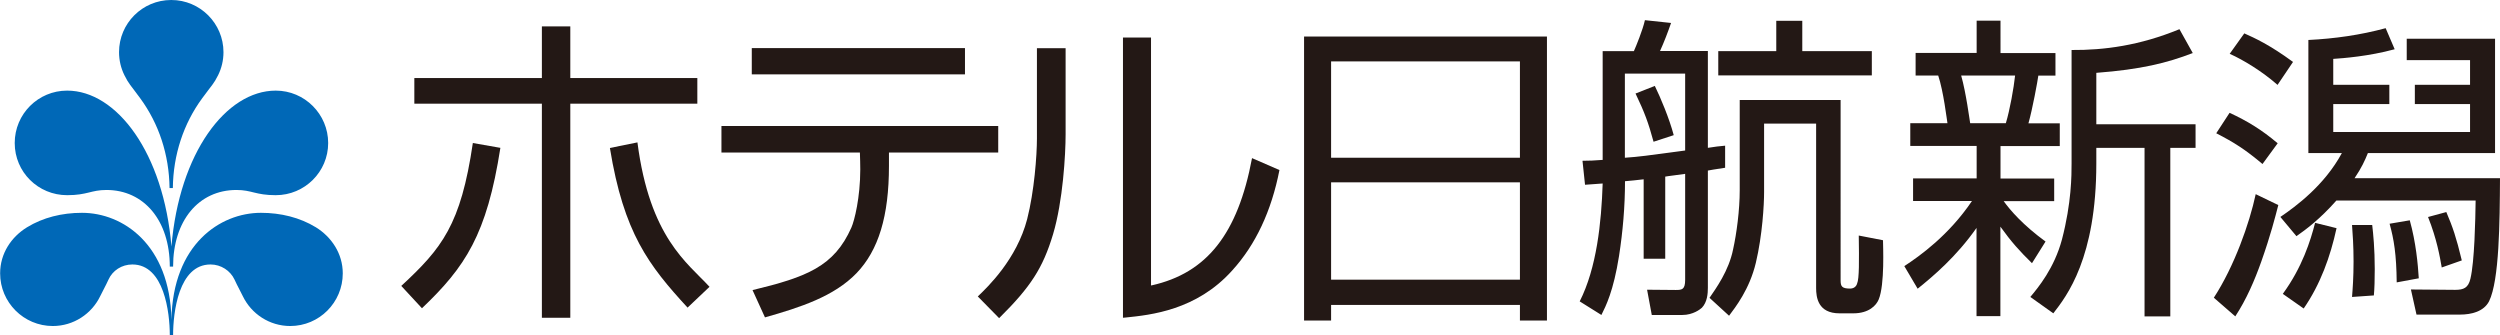
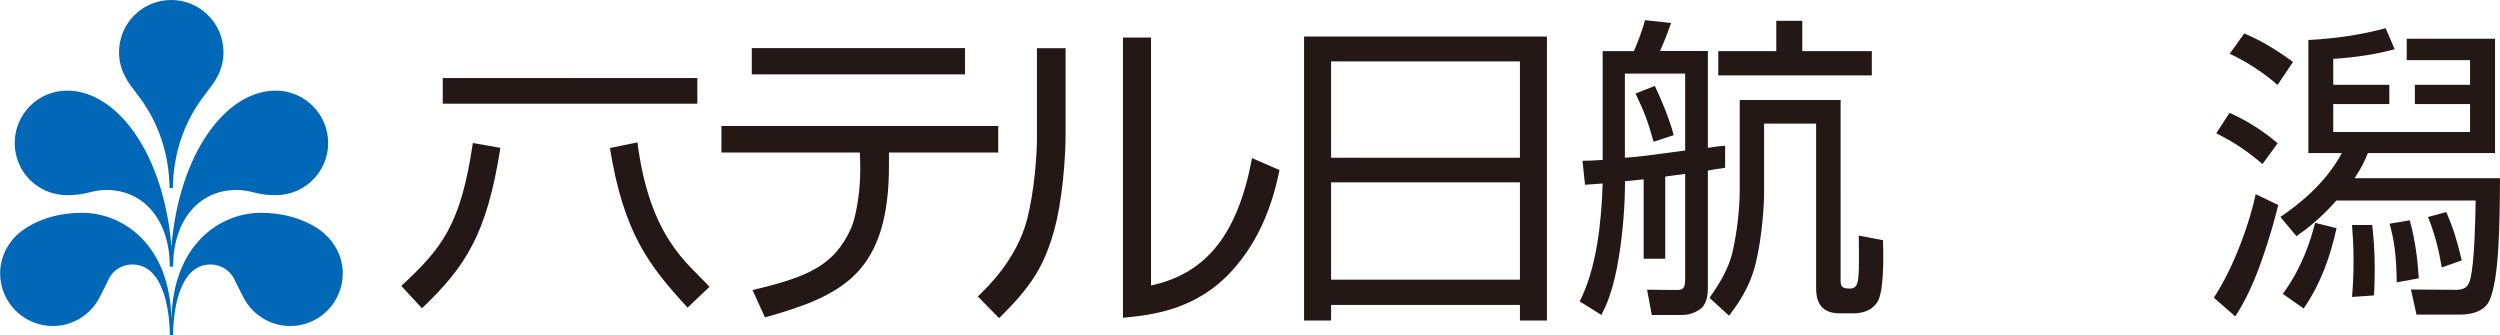
<svg xmlns="http://www.w3.org/2000/svg" id="_レイヤー_2" viewBox="0 0 197 26.41" width="197" height="26.41">
  <defs>
    <style>.cls-1{fill:#231815;}.cls-1,.cls-2{stroke-width:0px;}.cls-2{fill:#0068b7;}</style>
  </defs>
  <g id="_文字">
    <path class="cls-2" d="M13.5,0c2.27,0,4.11,1.85,4.11,4.11,0,.65-.15,1.26-.42,1.81-.36.72-.46.73-1.27,1.84-1.45,1.98-2.27,4.42-2.3,7.06h-.26c-.03-2.64-.85-5.08-2.3-7.06-.81-1.11-.9-1.12-1.26-1.84-.27-.55-.42-1.16-.42-1.81,0-2.27,1.84-4.11,4.11-4.11" />
    <path class="cls-2" d="M13.64,21.01c0-3.63,2.02-6.04,4.99-6.04,1.22,0,1.5.41,3.1.41,2.28,0,4.13-1.84,4.13-4.11s-1.85-4.13-4.13-4.13c-3.92,0-7.61,4.92-8.22,12.29-.61-7.37-4.31-12.29-8.22-12.29-2.28,0-4.13,1.84-4.13,4.13s1.85,4.11,4.13,4.11c1.59,0,1.88-.41,3.1-.41,2.96,0,4.99,2.41,4.99,6.04h.26Z" />
    <path class="cls-2" d="M13.64,26.41c0-1.77.43-5.57,2.95-5.57.83,0,1.56.49,1.89,1.19.26.57.38.74.66,1.32.67,1.38,2.09,2.34,3.73,2.34,2.29,0,4.14-1.86,4.14-4.15,0-1.56-.89-2.87-2.12-3.63-1.26-.77-2.76-1.14-4.33-1.14-3.22,0-6.94,2.49-7.05,8.41-.12-5.92-3.83-8.41-7.05-8.41-1.58,0-3.07.37-4.33,1.14-1.24.76-2.12,2.06-2.12,3.63,0,2.29,1.86,4.15,4.15,4.15,1.64,0,3.06-.96,3.73-2.34.28-.58.4-.75.66-1.32.32-.71,1.04-1.19,1.88-1.19,2.51,0,2.95,3.8,2.95,5.57h.26Z" />
-     <path class="cls-1" d="M155.25,9.71c-.05-.27-.32-2.39-.71-3.76h4.25c-.1.95-.41,2.71-.73,3.76h-2.81ZM161.21,19.05c-1.81-1.32-2.81-2.49-3.32-3.2h3.98v-1.78h-4.23v-2.56h4.67v-1.79h-2.47c.32-1.12.73-3.37.78-3.76h1.35v-1.78h-4.33V1.63h-1.88v2.54h-4.81v1.78h1.78c.42,1.25.68,3.49.73,3.76h-2.93v1.79h5.23v2.56h-5.01v1.78h4.64c-1.83,2.71-4.11,4.33-5.33,5.13l1.05,1.78c1.25-1,3.06-2.54,4.64-4.79v6.95h1.88v-7.05c.86,1.2,1.52,1.93,2.49,2.88l1.07-1.71ZM165.19,5.74c3.54-.27,5.57-.78,7.6-1.56l-1.05-1.88c-3.13,1.29-5.94,1.66-8.5,1.64v8.93c0,.93,0,3.1-.76,6.01-.61,2.27-1.88,3.79-2.49,4.52l1.81,1.29c1.07-1.37,3.39-4.37,3.39-11.8v-1.24h3.8v13.28h2.03v-13.28h1.99v-1.86h-7.82v-4.05Z" />
    <path class="cls-1" d="M179.7,17.09c1.22-.83,3.47-2.49,4.84-5.03h-2.64V3.15c2.05-.1,4.1-.39,6.09-.93l.71,1.66c-2.05.56-4.08.71-4.84.76v2.04h4.42v1.52h-4.42v2.2h10.78v-2.2h-4.35v-1.52h4.35v-1.94h-4.99v-1.69h6.96v9.01h-10.02c-.24.59-.49,1.15-1.05,1.98h11.46c-.02,3.44-.05,8.04-.86,9.7-.42.81-1.39,1.05-2.3,1.05h-3.42l-.44-1.98,3.49.03c.66,0,1.03-.15,1.2-.88.32-1.34.39-4.62.41-6.16h-10.97c-1.32,1.49-2.42,2.3-3.15,2.81l-1.27-1.52ZM179.46,6.68c-1.22-1.07-2.69-1.96-3.76-2.44l1.15-1.61c.83.37,2,.9,3.84,2.25l-1.22,1.81ZM178.28,12.92c-1.37-1.15-2.22-1.69-3.64-2.42l1.05-1.61c1.39.64,2.54,1.34,3.79,2.4l-1.2,1.64ZM174.45,23.46c1.61-2.47,2.81-5.86,3.3-8.16l1.78.86c-.24.93-.61,2.39-1.34,4.45-.53,1.49-1.17,2.98-2.05,4.32l-1.69-1.47ZM179.89,23.15c1.52-2.08,2.18-4.18,2.54-5.59l1.69.42c-.49,2.25-1.27,4.42-2.59,6.33l-1.64-1.15ZM185.34,23.4c.05-.61.12-1.54.12-2.79s-.07-2.22-.12-2.88h1.59c.08.69.2,1.86.2,3.47,0,.88-.02,1.52-.07,2.08l-1.71.12ZM188.86,22.25c-.02-2.2-.22-3.4-.56-4.62l1.59-.27c.49,1.76.64,3.45.71,4.57l-1.73.32ZM192.41,21.08c-.15-.86-.39-2.25-1.08-3.98l1.44-.39c.51,1.2.78,1.98,1.22,3.81l-1.59.56Z" />
    <path class="cls-1" d="M76.04,3.79v2.07h-16.8v-2.07h16.8Z" />
    <path class="cls-1" d="M78.66,9.93v2.09h-8.61v.57c0,.16,0,.32,0,.48,0,3.96-.82,6.65-2.56,8.46-1.77,1.83-4.42,2.69-7.21,3.48-.02-.05-.94-2.08-.98-2.15,4.27-1.03,6.43-1.86,7.79-4.93.24-.54.7-2.37.7-4.58,0-.22,0-.44-.01-.66l-.02-.67h-10.91s0-2.09,0-2.09h21.81Z" />
    <path class="cls-1" d="M83.97,3.8v6.78c0,1.59-.21,5.27-.99,7.88-.8,2.66-1.76,4.15-4.25,6.61-.05-.05-1.64-1.66-1.68-1.71.79-.75,3.07-2.94,3.89-6.09.56-2.19.77-5.01.77-6.37V3.8h2.27Z" />
    <path class="cls-1" d="M90.7,2.96v19.53h.04c4.36-.97,6.8-4.06,7.92-10.03.07.03,2.11.92,2.16.94-.63,3.23-1.88,5.89-3.72,7.91-2.82,3.15-6.45,3.51-8.39,3.71,0,0-.17.02-.22.02V2.96h2.22Z" />
    <path class="cls-1" d="M119.77,4.84v7.59h-14.88v-7.59h14.88ZM102.76,2.88v22.38h2.13v-1.23h14.88v1.23h2.13V2.88h-19.14ZM119.77,14.37v7.67h-14.88v-7.67h14.88Z" />
    <path class="cls-1" d="M128.04,5.8h4.75v6.06c-3.13.42-3.6.49-4.75.57v-6.63ZM131.21,13.92c.09-.03,1.3-.17,1.58-.22v8.35c0,.77-.25.8-.74.8l-2.26-.02.37,1.99h2.41c.84,0,1.41-.45,1.54-.57.42-.44.47-1.11.47-1.56v-9.25c.3-.05.4-.08,1.36-.22v-1.74c-.49.05-.77.07-1.36.17v-7.63h-3.77c.32-.7.62-1.49.87-2.21l-2.06-.22c-.17.77-.7,2.06-.87,2.44h-2.46v8.57c-.7.05-.99.07-1.59.07l.2,1.89c.52-.03.72-.05,1.39-.1-.1,3.08-.47,6.65-1.81,9.29l1.71,1.07c.35-.7.95-1.87,1.39-4.65.3-1.94.47-3.9.47-5.89.05,0,1.32-.12,1.47-.15v6.26h1.7v-6.46ZM128.88,7.37c.72,1.51,1,2.26,1.42,3.8l1.59-.52c-.35-1.32-1.04-2.96-1.49-3.88l-1.52.6ZM139.97,1.64v2.39h-4.57v1.91h12.1v-1.91h-5.48V1.64h-2.04ZM137.09,7.88v7.11c0,1.59-.25,3.43-.52,4.65-.34,1.71-1.37,3.11-1.86,3.83l1.54,1.41c.5-.67,1.61-2.08,2.11-4.17.52-2.19.65-4.6.65-5.57v-5.4h4.1v12.96c0,.72.14,1.99,1.84,1.99h1.09c1.24,0,1.81-.63,2-1.09.49-1.18.34-4.27.34-4.67l-1.91-.37c.03,2,.04,3.4-.13,3.78-.02.1-.15.4-.55.4-.67,0-.75-.19-.75-.66V7.88h-7.95Z" />
-     <path class="cls-1" d="M44.94,2.08v4.07h10.01v2.02h-10.01v16.87h-2.24V8.17h-10.05v-2.02h10.05V2.08h2.24Z" />
+     <path class="cls-1" d="M44.94,2.08v4.07h10.01v2.02h-10.01v16.87V8.17h-10.05v-2.02h10.05V2.08h2.24Z" />
    <path class="cls-1" d="M37.26,11.27c.06.01,2.11.37,2.17.38-1.07,6.85-2.77,9.39-6.18,12.64-.05-.05-1.59-1.71-1.63-1.76,3.21-2.97,4.69-4.81,5.64-11.26Z" />
    <path class="cls-1" d="M50.23,11.22c.97,7.5,3.93,9.48,5.68,11.38-.05.05-1.68,1.59-1.73,1.64-3.06-3.33-5.03-5.87-6.12-12.58.06-.01,2.1-.43,2.17-.44Z" />
  </g>
</svg>